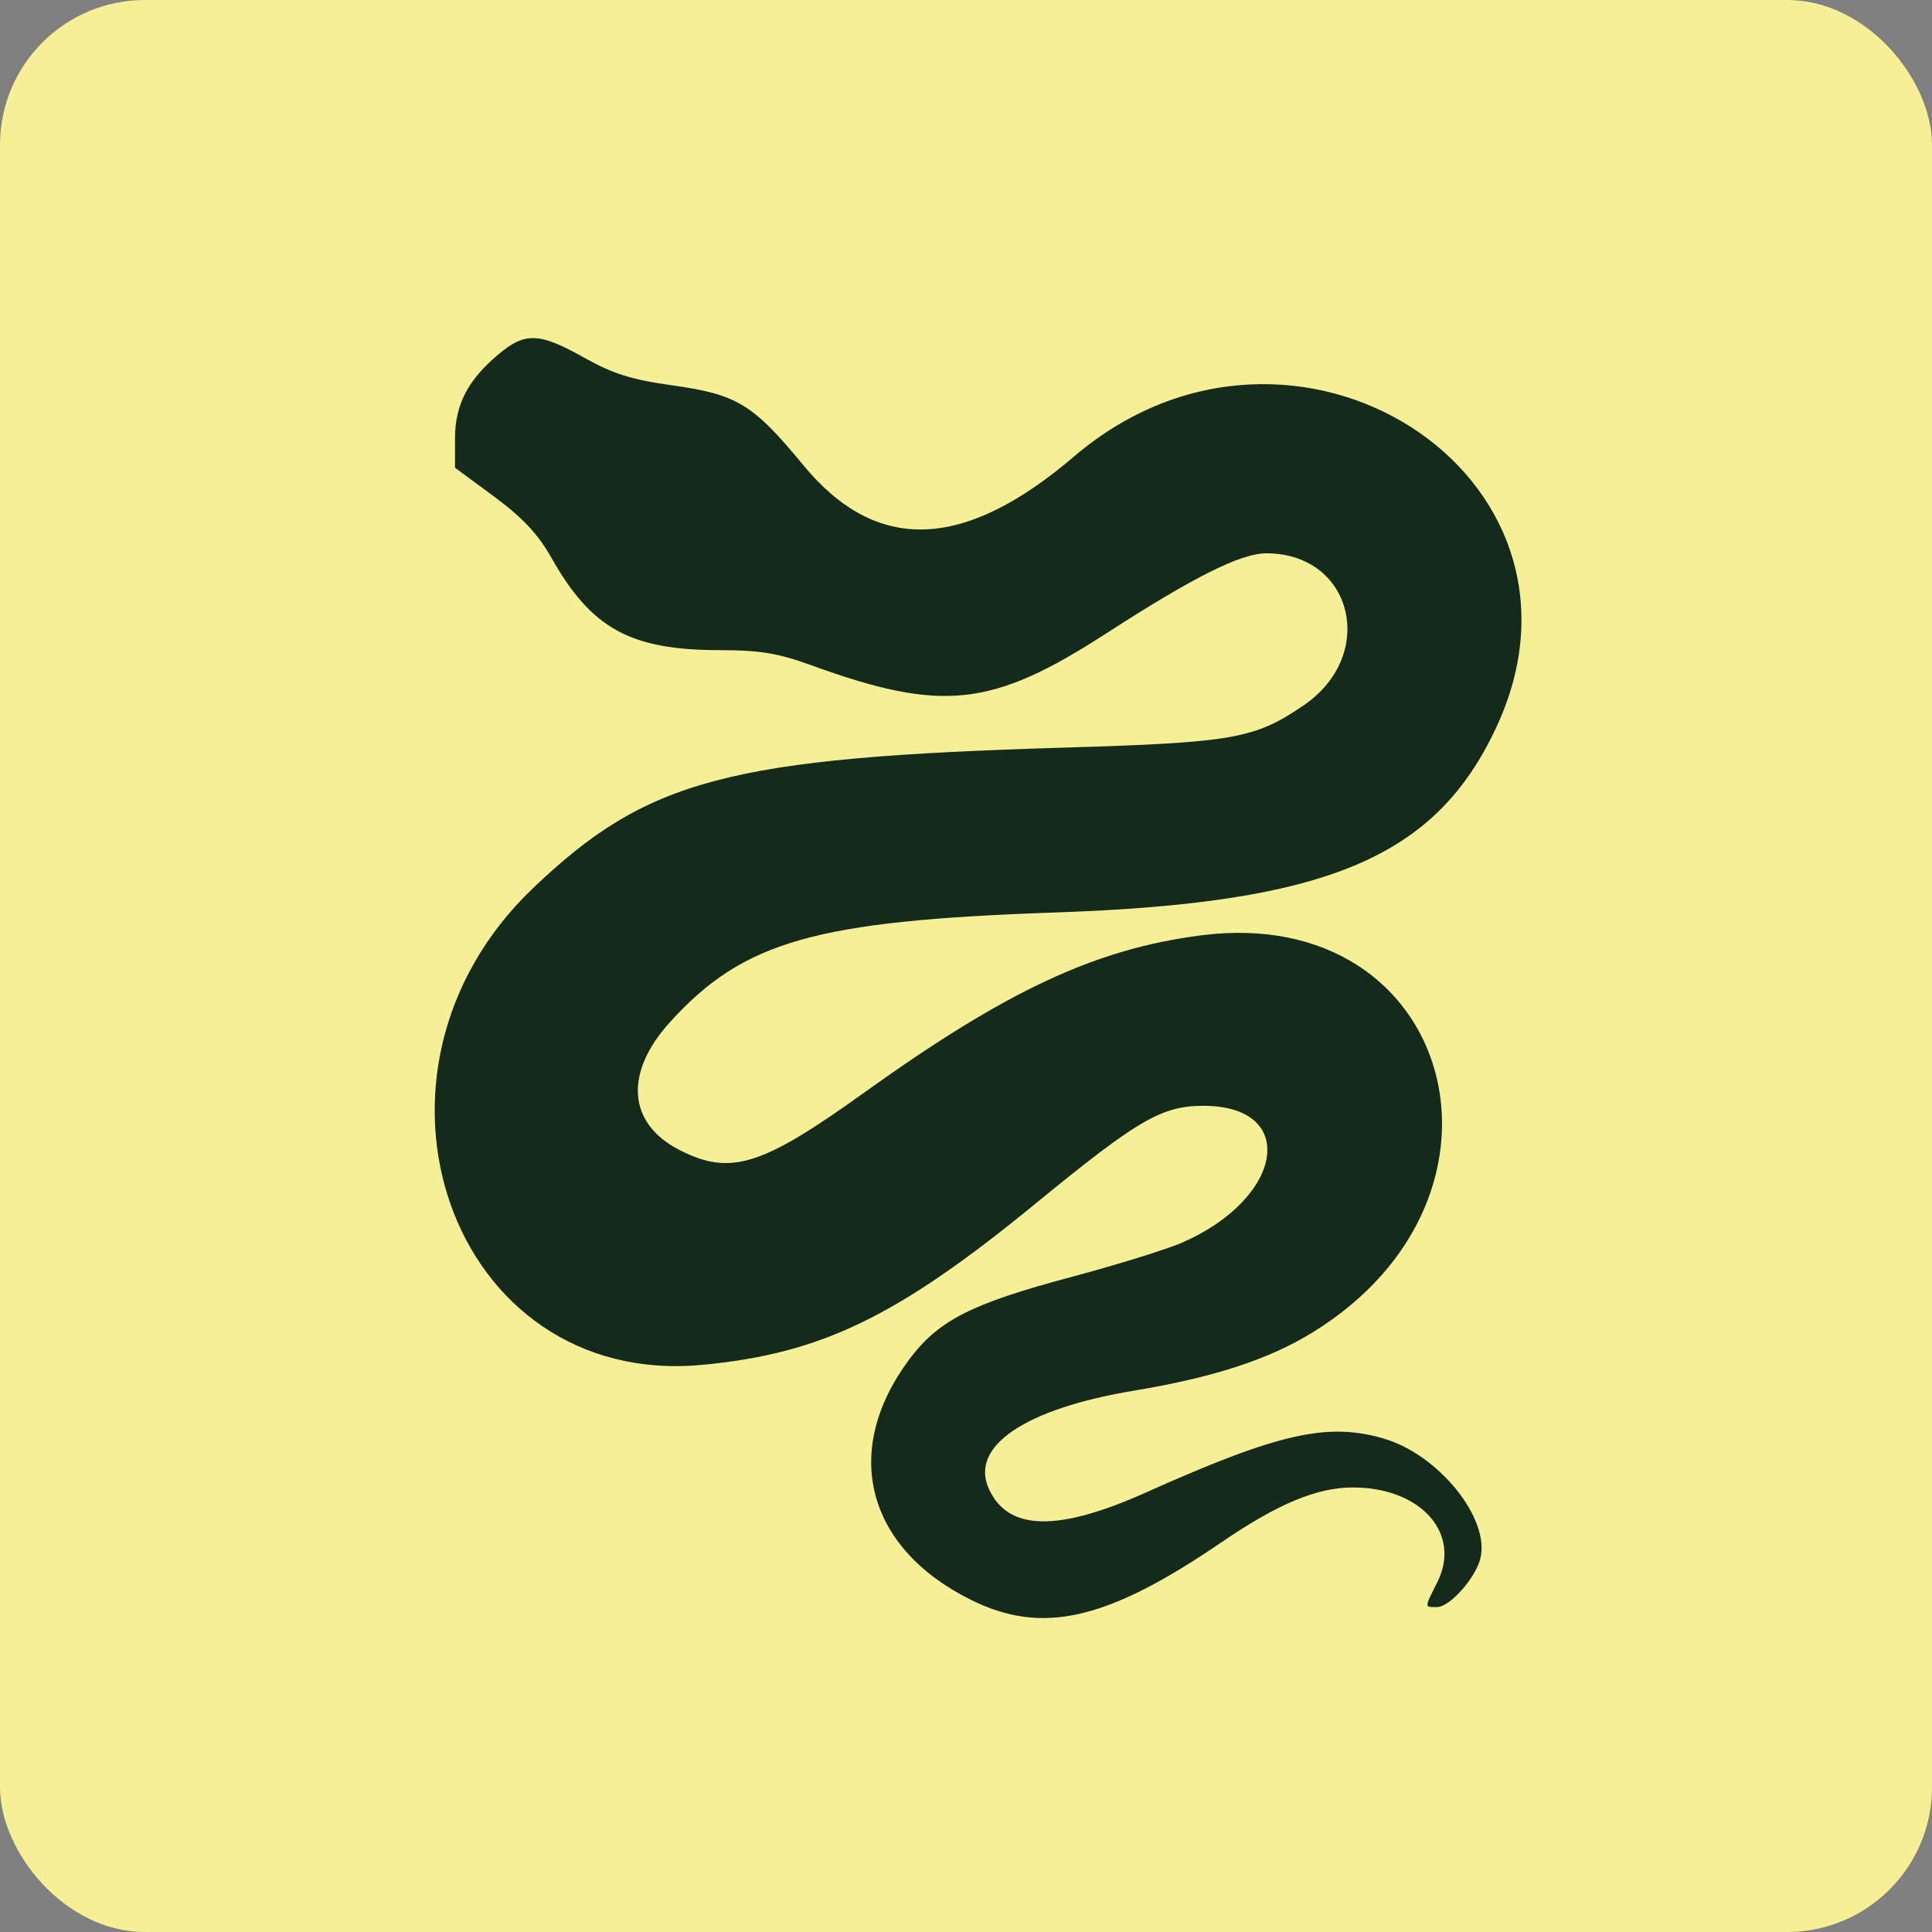
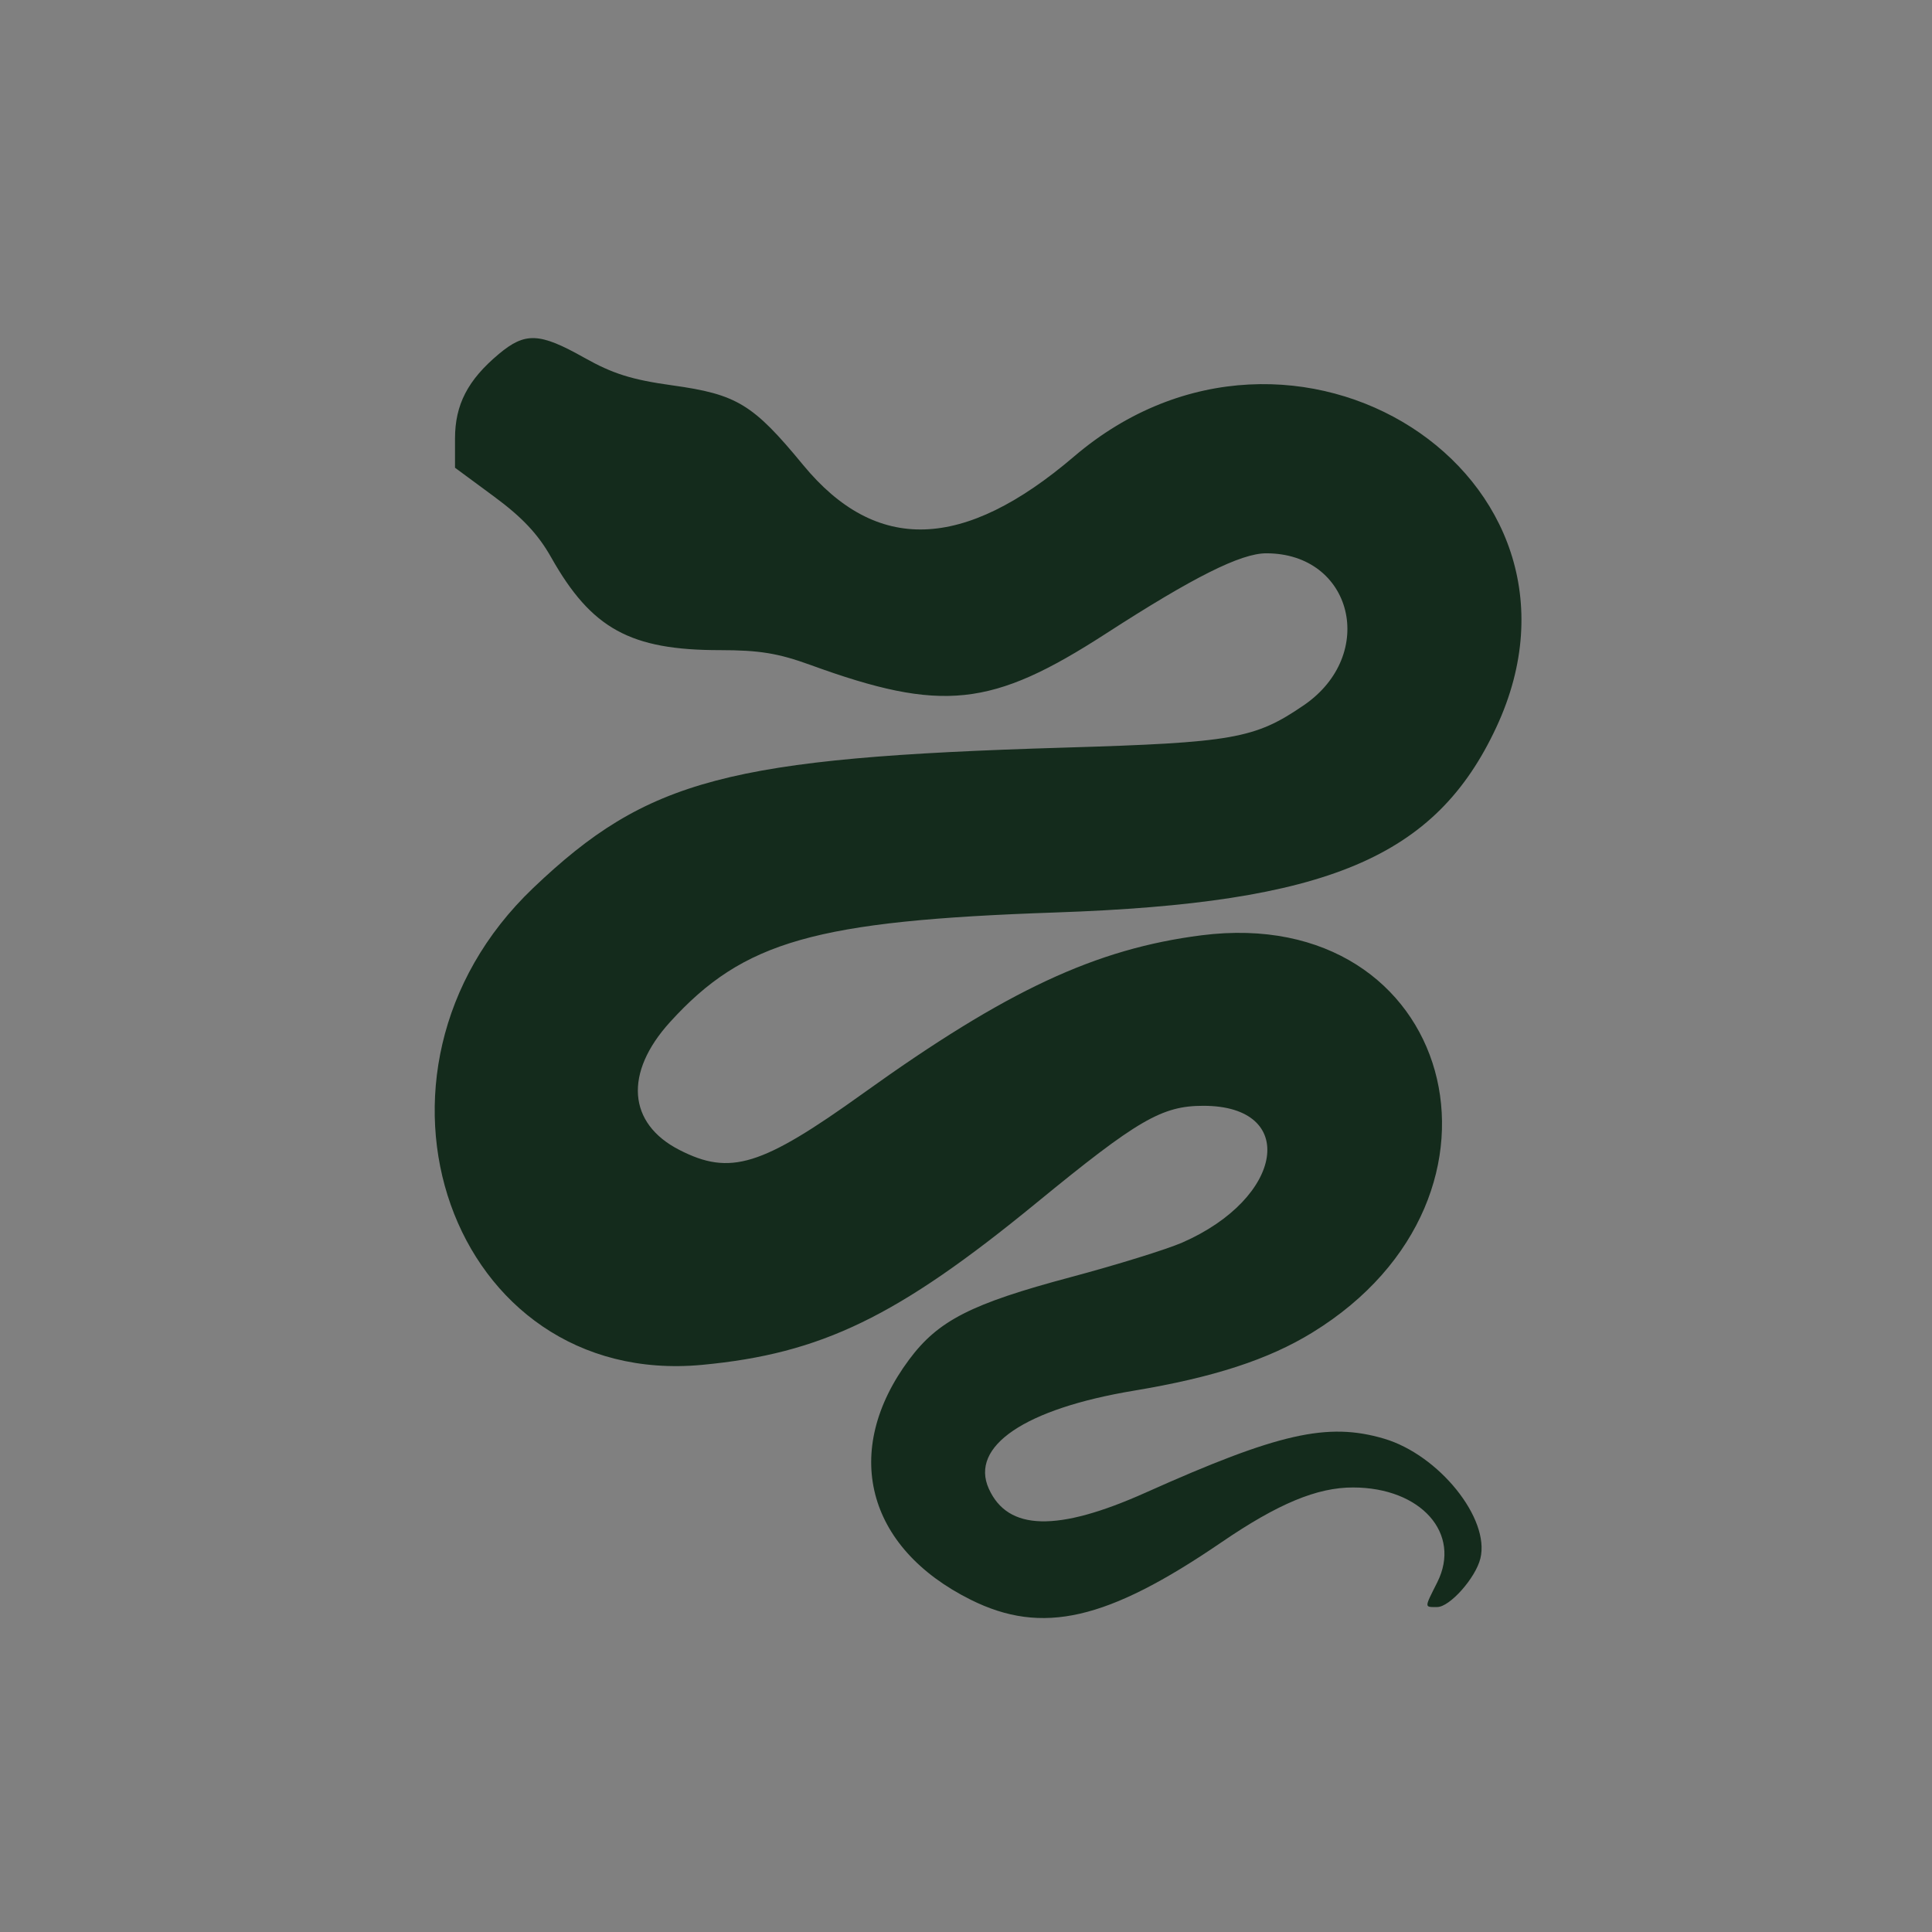
<svg xmlns="http://www.w3.org/2000/svg" width="80" height="80" viewBox="0 0 80 80" fill="none">
  <rect x="0" y="0" width="80" height="80" fill="#808080" stroke="none" />
-   <rect width="80" height="80" rx="6" fill="#F5EF96" />
  <path fill-rule="evenodd" clip-rule="evenodd" d="M20.655 14.659C19.371 15.732 18.841 16.756 18.841 18.16V19.368L20.458 20.561C21.629 21.425 22.28 22.119 22.823 23.08C24.49 26.036 26.101 26.921 29.816 26.921C31.44 26.921 32.223 27.049 33.553 27.532C39.003 29.514 41.058 29.297 45.791 26.238C49.415 23.895 51.38 22.911 52.433 22.911C56.014 22.911 57.048 27.111 53.983 29.206C51.958 30.59 51.065 30.748 44.07 30.957C30.155 31.374 26.81 32.258 22.077 36.771C14.044 44.43 18.672 57.492 29.072 56.516C34.009 56.052 37.158 54.528 42.907 49.816C47.116 46.367 48.11 45.789 49.829 45.789C53.77 45.789 53.179 49.604 48.953 51.453C48.313 51.732 46.235 52.377 44.335 52.884C40.207 53.986 38.85 54.679 37.646 56.296C34.834 60.075 35.861 64.083 40.196 66.242C43.154 67.716 45.839 67.1 50.581 63.861C52.922 62.262 54.537 61.59 56.029 61.593C58.841 61.597 60.529 63.5 59.514 65.521C58.971 66.601 58.971 66.544 59.512 66.544C60.031 66.544 61.099 65.342 61.299 64.534C61.707 62.883 59.583 60.242 57.307 59.571C54.971 58.883 52.94 59.342 47.441 61.805C43.781 63.444 41.729 63.392 40.943 61.641C40.153 59.883 42.443 58.336 46.946 57.586C50.252 57.035 52.518 56.298 54.337 55.181C63.558 49.522 60.183 37.402 49.757 38.728C45.374 39.286 41.678 41.011 35.748 45.268C31.527 48.297 30.24 48.694 28.133 47.617C25.989 46.52 25.835 44.423 27.744 42.322C30.793 38.967 33.753 38.126 43.721 37.783C54.969 37.396 59.441 35.516 61.96 30.114C66.826 19.681 53.54 11.162 44.475 18.902C39.892 22.814 36.281 22.927 33.253 19.25C31.181 16.734 30.516 16.329 27.84 15.957C26.162 15.724 25.375 15.477 24.189 14.81C22.341 13.77 21.748 13.745 20.655 14.659Z" fill="#142B1C" />
</svg>